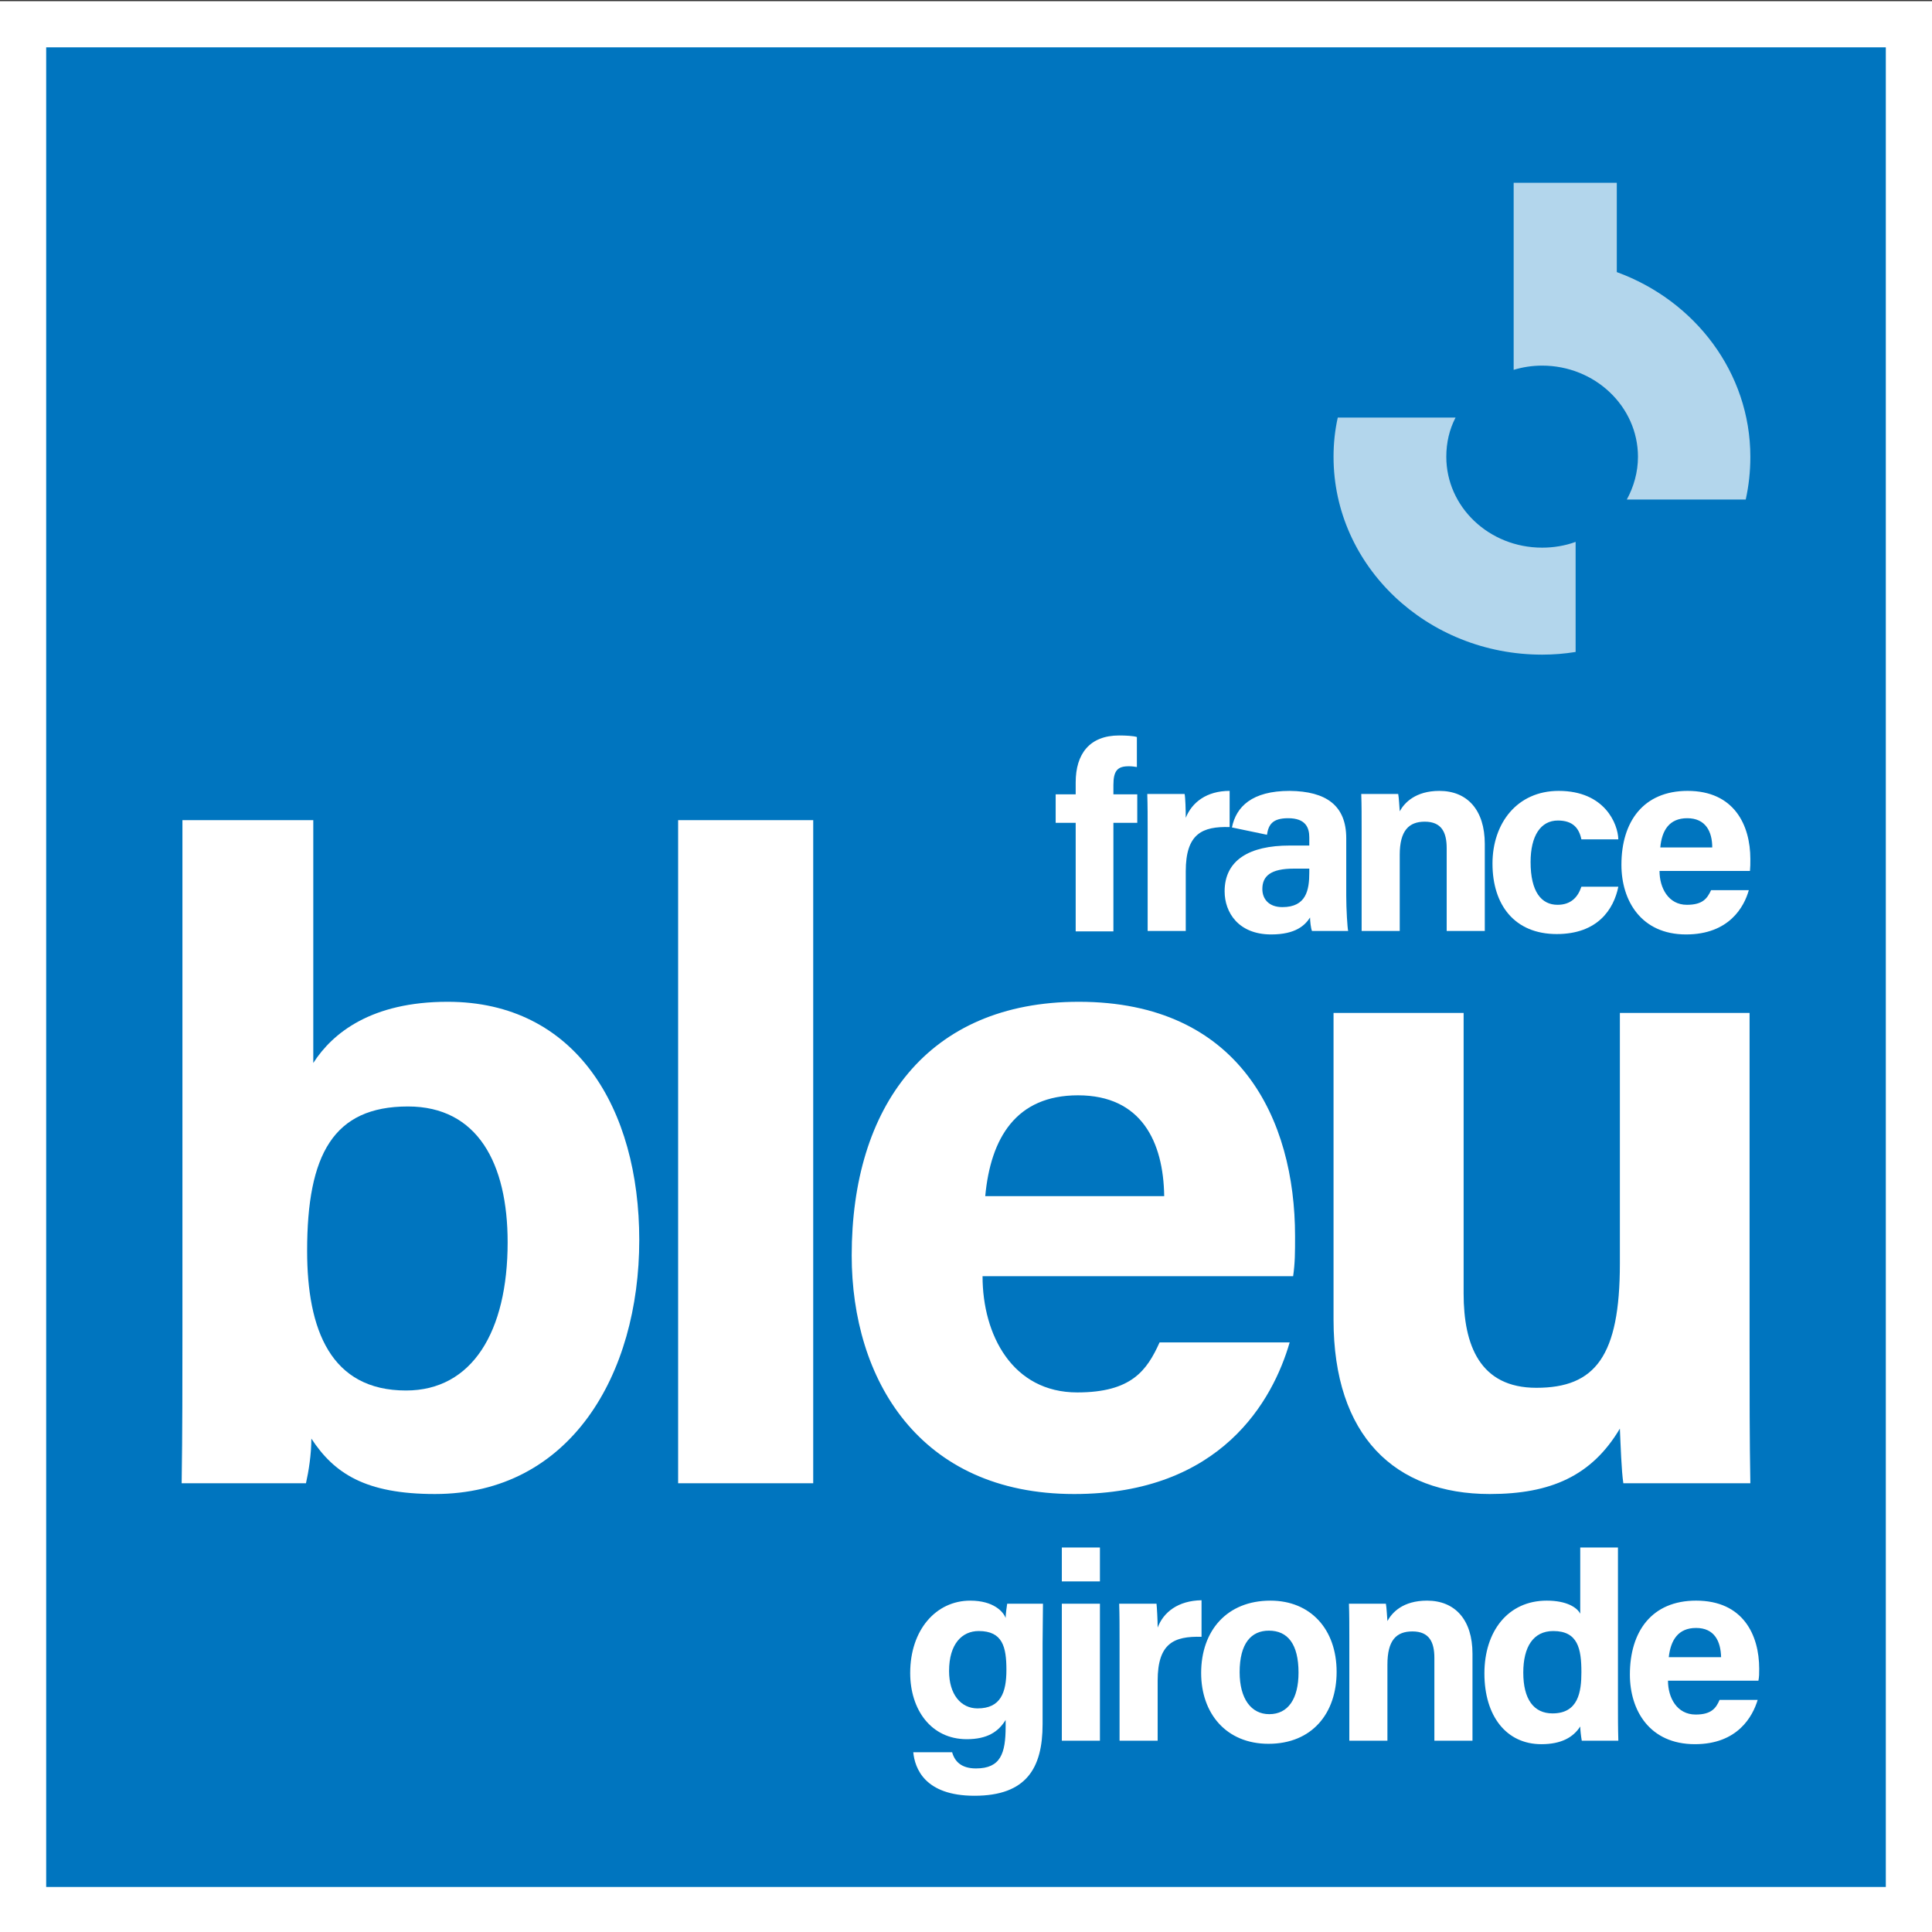
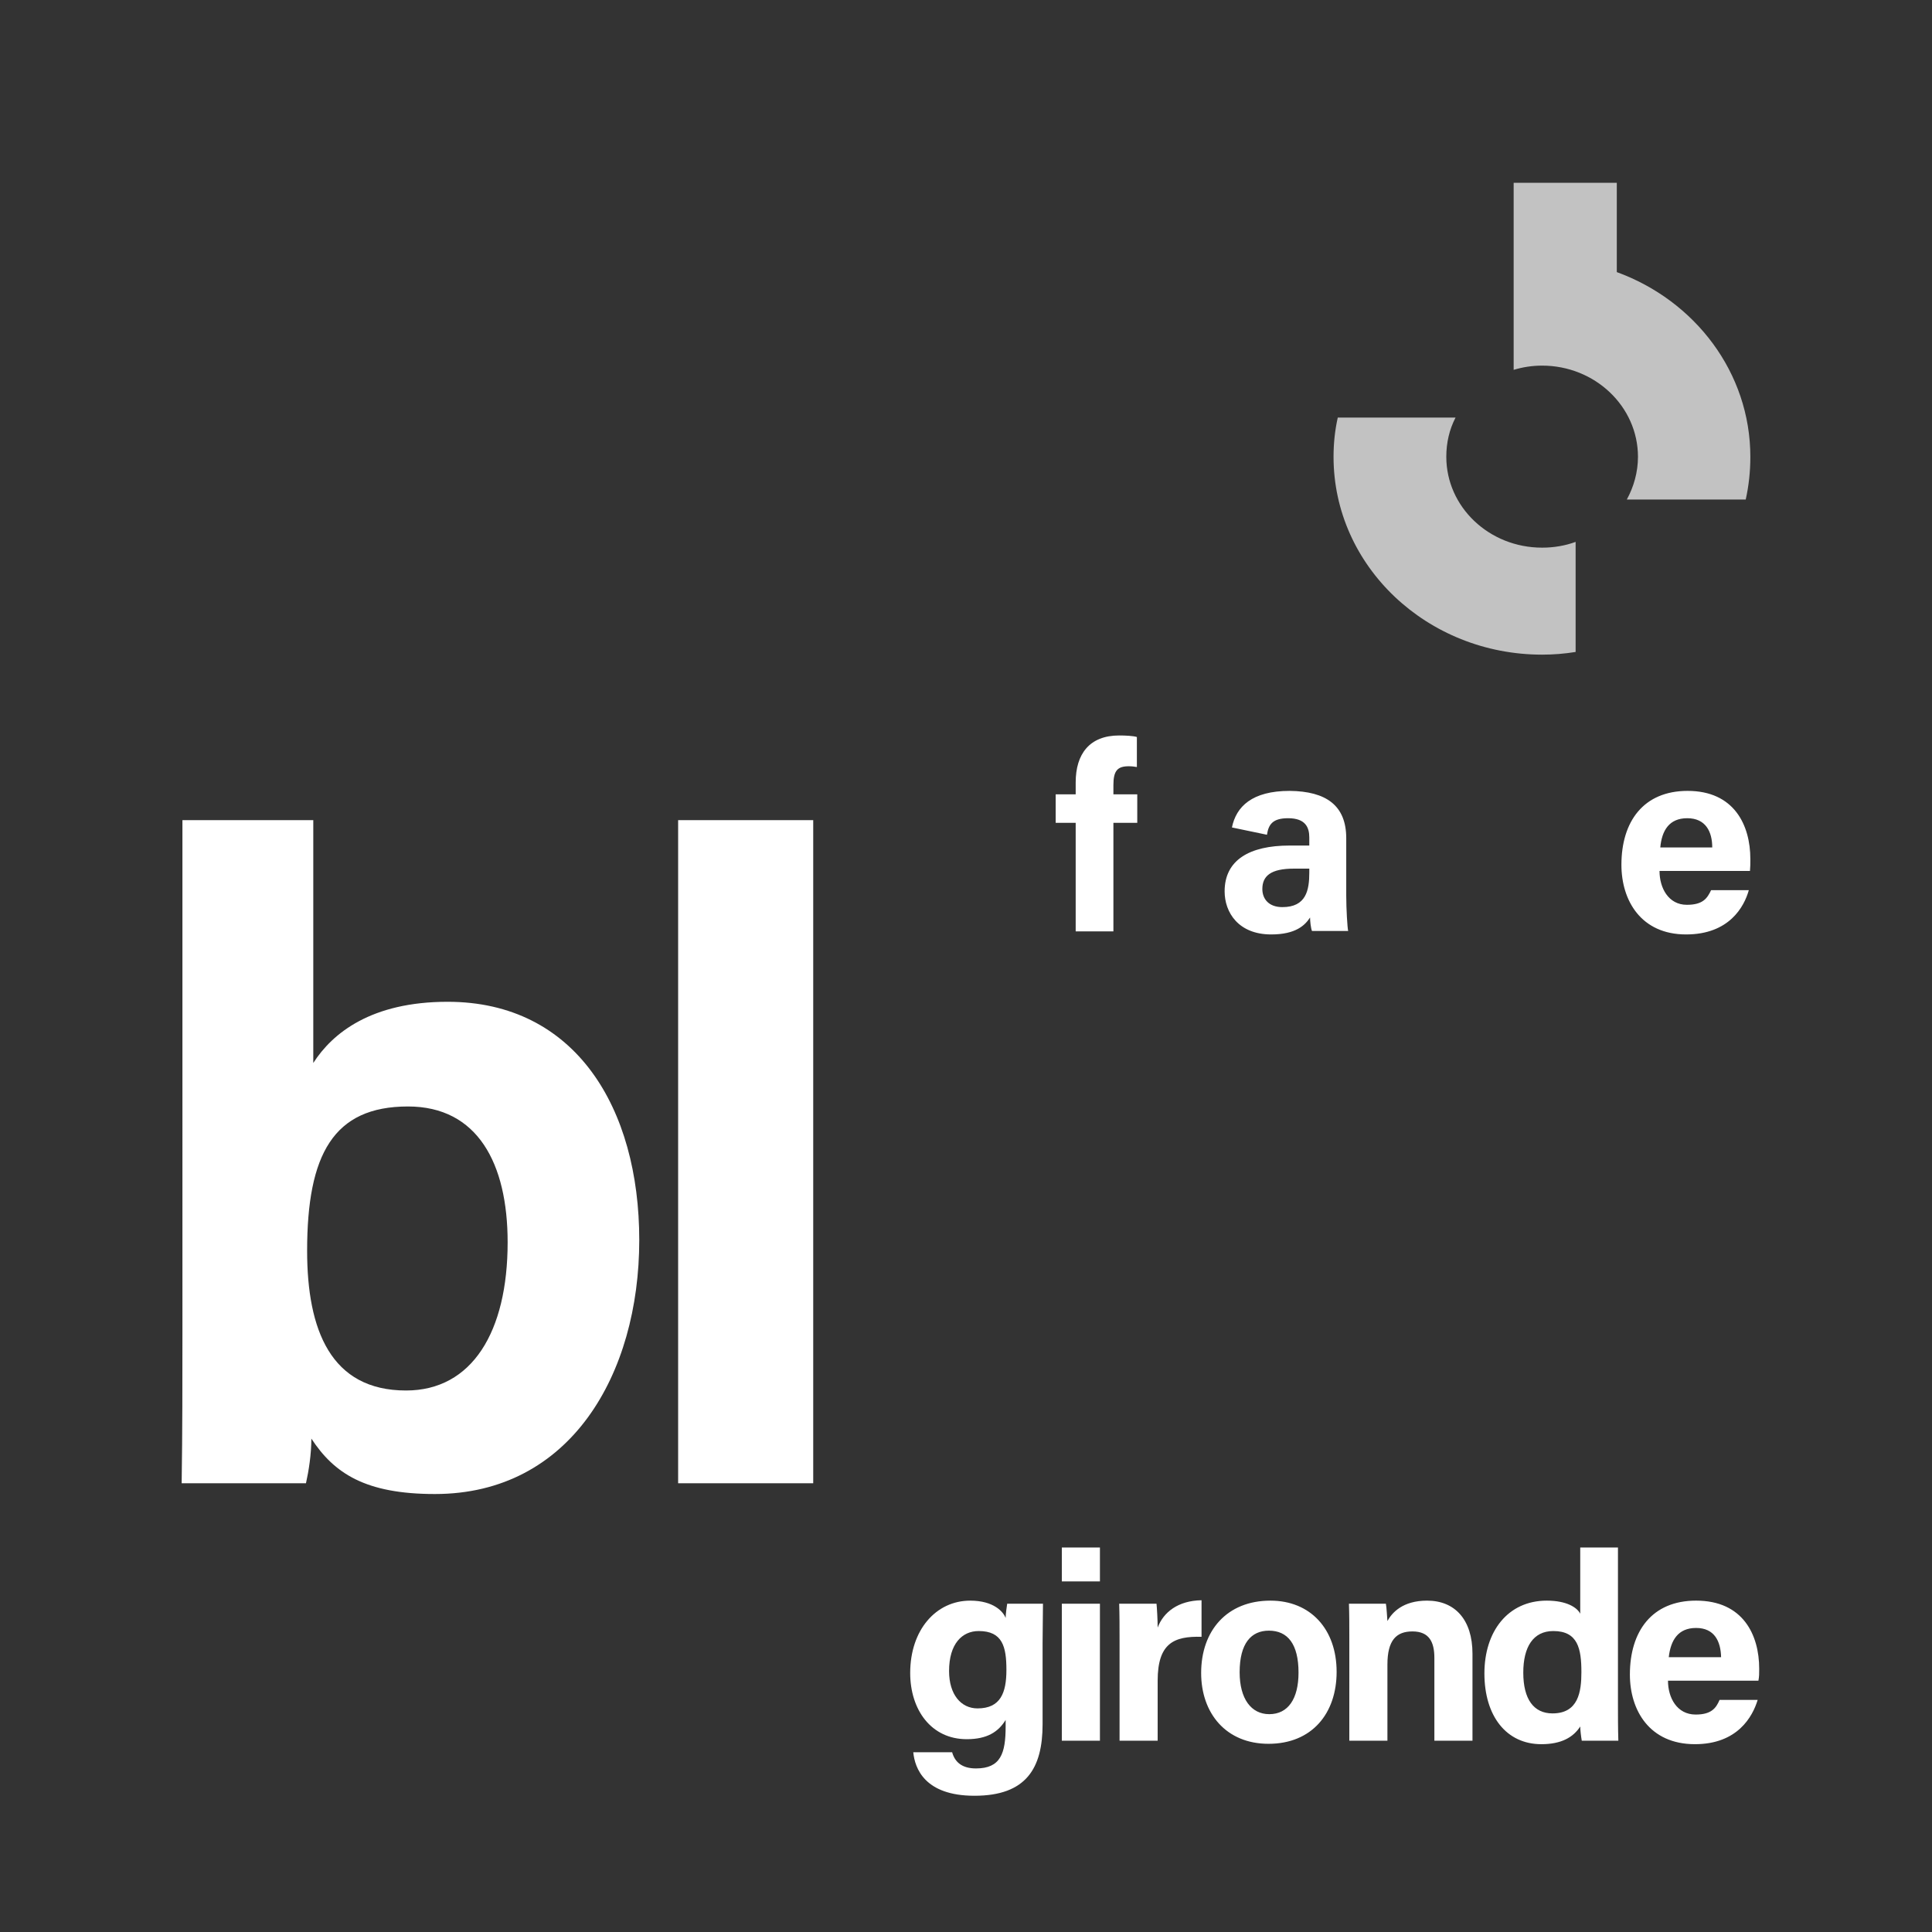
<svg xmlns="http://www.w3.org/2000/svg" version="1.2" viewBox="0 0 502 502" width="502" height="502">
  <rect x="0" y="0" width="502" height="502" fill="#333333" stroke="none" />
  <title>FB_gironde_CMJN_f-pdf</title>
  <style>
		.s0 { fill: #ffffff } 
		.s1 { fill: #0075bf } 
	</style>
  <g id="Page 1">
-     <path id="Path 1" fill-rule="evenodd" class="s0" d="m502 0.3v502h-502v-502z" />
-     <path id="Path 2" fill-rule="evenodd" class="s1" d="m490 12.3v478h-478v-478z" />
+     <path id="Path 2" fill-rule="evenodd" class="s1" d="m490 12.3v478v-478z" />
    <g id="&lt;Group&gt;" style="opacity: .7">
      <path id="Path 4" fill-rule="evenodd" class="s0" d="m400.7 95c13.7 0 24.9 10.6 24.9 23.7 0 4-1.1 7.8-2.9 11.1h30.9c0.8-3.6 1.2-7.3 1.2-11.1 0-21.9-14.4-40.6-34.7-48v-23.2h-26.8v48.6c2.3-0.7 4.8-1.1 7.4-1.1z" />
    </g>
    <g id="&lt;Group&gt;" style="opacity: .7">
      <path id="Path 7" fill-rule="evenodd" class="s0" d="m409.4 140.8c-2.7 1-5.7 1.5-8.7 1.5-13.8 0-24.9-10.6-24.9-23.6 0-3.7 0.8-7.1 2.4-10.2h-30.6q-1.1 4.9-1.1 10.2c0 28.4 24.3 51.4 54.2 51.4q4.4 0 8.7-0.7z" />
    </g>
    <path id="Path 9" fill-rule="evenodd" class="s0" d="m270.9 448c0 11.4-4.2 18.6-17.7 18.6-13 0-15.5-7.2-15.9-11.3h10.1c0.7 2.5 2.5 4.2 6.2 4.2 6.4 0 7.7-3.9 7.7-10.9v-1.7c-1.9 3.1-4.8 5-10.1 5-9.3 0-14.7-7.7-14.7-17.2 0-11.2 6.7-18.8 15.6-18.8 6.1 0 8.6 2.9 9.2 4.5 0-0.9 0.3-3.1 0.4-3.7h9.3c0 3.2-0.1 6.8-0.1 10.3zm-16.9-4.1c6 0 7.5-4.1 7.5-10 0-6-1-10.1-7.2-10.1-4.3 0-7.7 3.3-7.7 10.4 0 6.1 3.1 9.7 7.4 9.7zm31.8-27.2v35.6h-9.9v-35.6zm0-14.6v8.8h-9.9v-8.8zm5.1 24.3c0-3.6 0-6.7-0.1-9.7h9.7c0.1 0.8 0.3 4.3 0.3 6.2 1.5-4 5.3-7 11.4-7.1v9.5c-7.2-0.2-11.4 1.7-11.4 11.4v15.6h-9.9z" />
    <path id="Path 10" fill-rule="evenodd" class="s0" d="m347.3 434.4c0 10.8-6.4 18.7-17.7 18.7-11 0-17.5-7.9-17.5-18.4 0-11 6.7-18.8 18-18.8 10.4 0 17.2 7.4 17.2 18.5zm-25.2 0.1c0 6.9 3 10.9 7.7 10.9 4.9 0 7.6-4 7.6-10.8 0-7.4-2.8-10.9-7.7-10.9-4.6 0-7.6 3.3-7.6 10.8zm28.5-8.8c0-3 0-6.3-0.1-9h9.6c0.2 1 0.3 3.5 0.4 4.5 1.2-2.2 4-5.3 10.3-5.3 7.2 0 11.8 4.9 11.8 13.8v22.6h-9.9v-21.5c0-4.1-1.3-6.9-5.7-6.9-4.2 0-6.5 2.3-6.5 8.6v19.8h-9.9zm69.8-23.6v40.5c0 3.2 0 6.5 0.1 9.7h-9.5c-0.2-1.1-0.4-2.9-0.4-3.7-1.8 2.8-4.9 4.6-10.1 4.6-9.1 0-14.8-7.3-14.8-18.4 0-10.9 6.1-18.9 16.2-18.9 5.2 0 7.9 1.8 8.7 3.4v-17.2zm-17 43.1c6.7 0 7.5-5.6 7.5-10.7 0-6.1-0.9-10.7-7.3-10.7-5.2 0-7.8 4.1-7.8 10.8 0 6.9 2.7 10.6 7.6 10.6zm30-8.5c0 4.4 2.3 8.8 7.2 8.8 4.1 0 5.3-1.7 6.2-3.8h9.9c-1.3 4.3-5.2 11.5-16.3 11.5-11.8 0-16.9-8.8-16.9-18.1 0-11.2 5.7-19.2 17.2-19.2 12.2 0 16.4 8.9 16.4 17.7 0 1.3 0 2-0.2 3.1zm13.8-6.1c-0.1-4.1-1.7-7.6-6.5-7.6-4.7 0-6.6 3.2-7.1 7.6zm-399.8-217.5h34v63.1c5-7.8 15.1-15.9 34.9-15.9 33.3 0 49.8 27.7 49.8 61.9 0 34.9-17.9 66-53.1 66-18.1 0-26.2-5.4-32.1-14.4 0 4.1-0.7 8.5-1.4 11.6h-32.3c0.2-13.2 0.2-26.7 0.2-39.9zm58.6 74.4c-19.4 0-26.2 12.5-26.2 37.5 0 20.5 6.1 36.3 25.7 36.3 17.2 0 26.4-15.3 26.4-38.5 0-20.5-7.8-35.3-25.9-35.3zm105.3-74.4v172.3h-35.1v-172.3z" />
-     <path id="Path 11" fill-rule="evenodd" class="s0" d="m255.3 331.6c0 15.3 7.8 30.2 24.6 30.2 14.1 0 18.1-5.7 21.4-13h33.8c-4.3 14.9-17.7 39.4-56 39.4-40.3 0-57.8-29.9-57.8-62 0-38.5 19.6-65.9 59-65.9 41.8 0 56.2 30.5 56.2 60.9 0 4.3 0 6.9-0.5 10.4zm47.2-20.8c-0.2-14.1-5.9-26.2-22.4-26.2-16.1 0-22.7 11.1-24.1 26.2zm152.1 39.2c0 11.6 0 24.5 0.2 35.4h-33c-0.5-3.3-0.7-9.9-0.9-14.2-7.3 12.3-18 17-33.8 17-24.7 0-40.6-15.1-40.6-45.3v-79.7h33.8v72.9c0 13.4 4.2 24.5 18.9 24.5 15.3 0 21.7-8.2 21.7-32.3v-65.1h33.7zm-156.4-134c0-3.6 0-6.7-0.1-9.7h9.7c0.2 0.8 0.3 4.3 0.3 6.2 1.6-4 5.4-7 11.4-7v9.4c-7.1-0.2-11.4 1.7-11.4 11.5v15.5h-9.9zm55.6-0.7c0-3 0-6.3-0.1-9h9.6c0.2 1 0.3 3.4 0.4 4.5 1.2-2.2 4.1-5.3 10.3-5.3 7.2 0 11.8 4.9 11.8 13.8v22.6h-9.9v-21.5c0-4.1-1.3-6.9-5.7-6.9-4.1 0-6.5 2.3-6.5 8.6v19.8h-9.9zm66.7 15.1c-1.2 5.9-5.4 12.3-16 12.3-11 0-16.7-7.6-16.7-18.3 0-10.5 6.4-18.9 17.2-18.9 12 0 15.4 8.6 15.5 12.6h-9.6c-0.6-2.9-2.2-4.9-6.1-4.9-4.5 0-7.1 4-7.1 10.8 0 7.7 2.8 11.1 7 11.1 3.5 0 5.3-2 6.2-4.7z" />
    <path id="Path 12" fill-rule="evenodd" class="s0" d="m431.2 226.3c0 4.4 2.3 8.8 7.1 8.8 4.2 0 5.3-1.7 6.3-3.8h9.8c-1.2 4.3-5.1 11.5-16.3 11.5-11.7 0-16.8-8.8-16.8-18.1 0-11.2 5.7-19.2 17.2-19.2 12.1 0 16.3 8.9 16.3 17.7 0 1.3 0 2-0.1 3.1zm13.7-6.1c0-4.1-1.7-7.6-6.5-7.6-4.7 0-6.6 3.2-7 7.6zm-95.1 12.5v-14.9c0-8.5-5.2-12.2-14.7-12.3-9.8 0-13.9 4.1-15 9.5l9.1 1.9c0.4-2.6 1.4-4.3 5.5-4.3 4.6 0 5.5 2.5 5.5 5v2.1h-5.1c-10.5 0-16.9 3.8-16.9 11.9 0 5.5 3.6 11.2 12.1 11.2 6.4 0 8.8-2.4 10.1-4.4 0 0.9 0.2 2.8 0.5 3.5h9.4c-0.2-0.8-0.5-5.7-0.5-9.2zm-9.6-6c0 4.6-0.8 9-7 9-3.6 0-5.2-2.2-5.2-4.7 0-3.4 2.2-5.3 8.2-5.3h4zm-60.7 15.3v-28.2h-5.2v-7.4h5.2v-3.1c0-7.4 3.6-12.2 11.3-12.2 1.6 0 3.7 0.1 4.6 0.4v7.8c-0.6-0.1-1.3-0.2-2.1-0.2-2.9 0-4 1.1-4 4.9v2.4h6.2v7.4h-6.2v28.2z" />
  </g>
</svg>